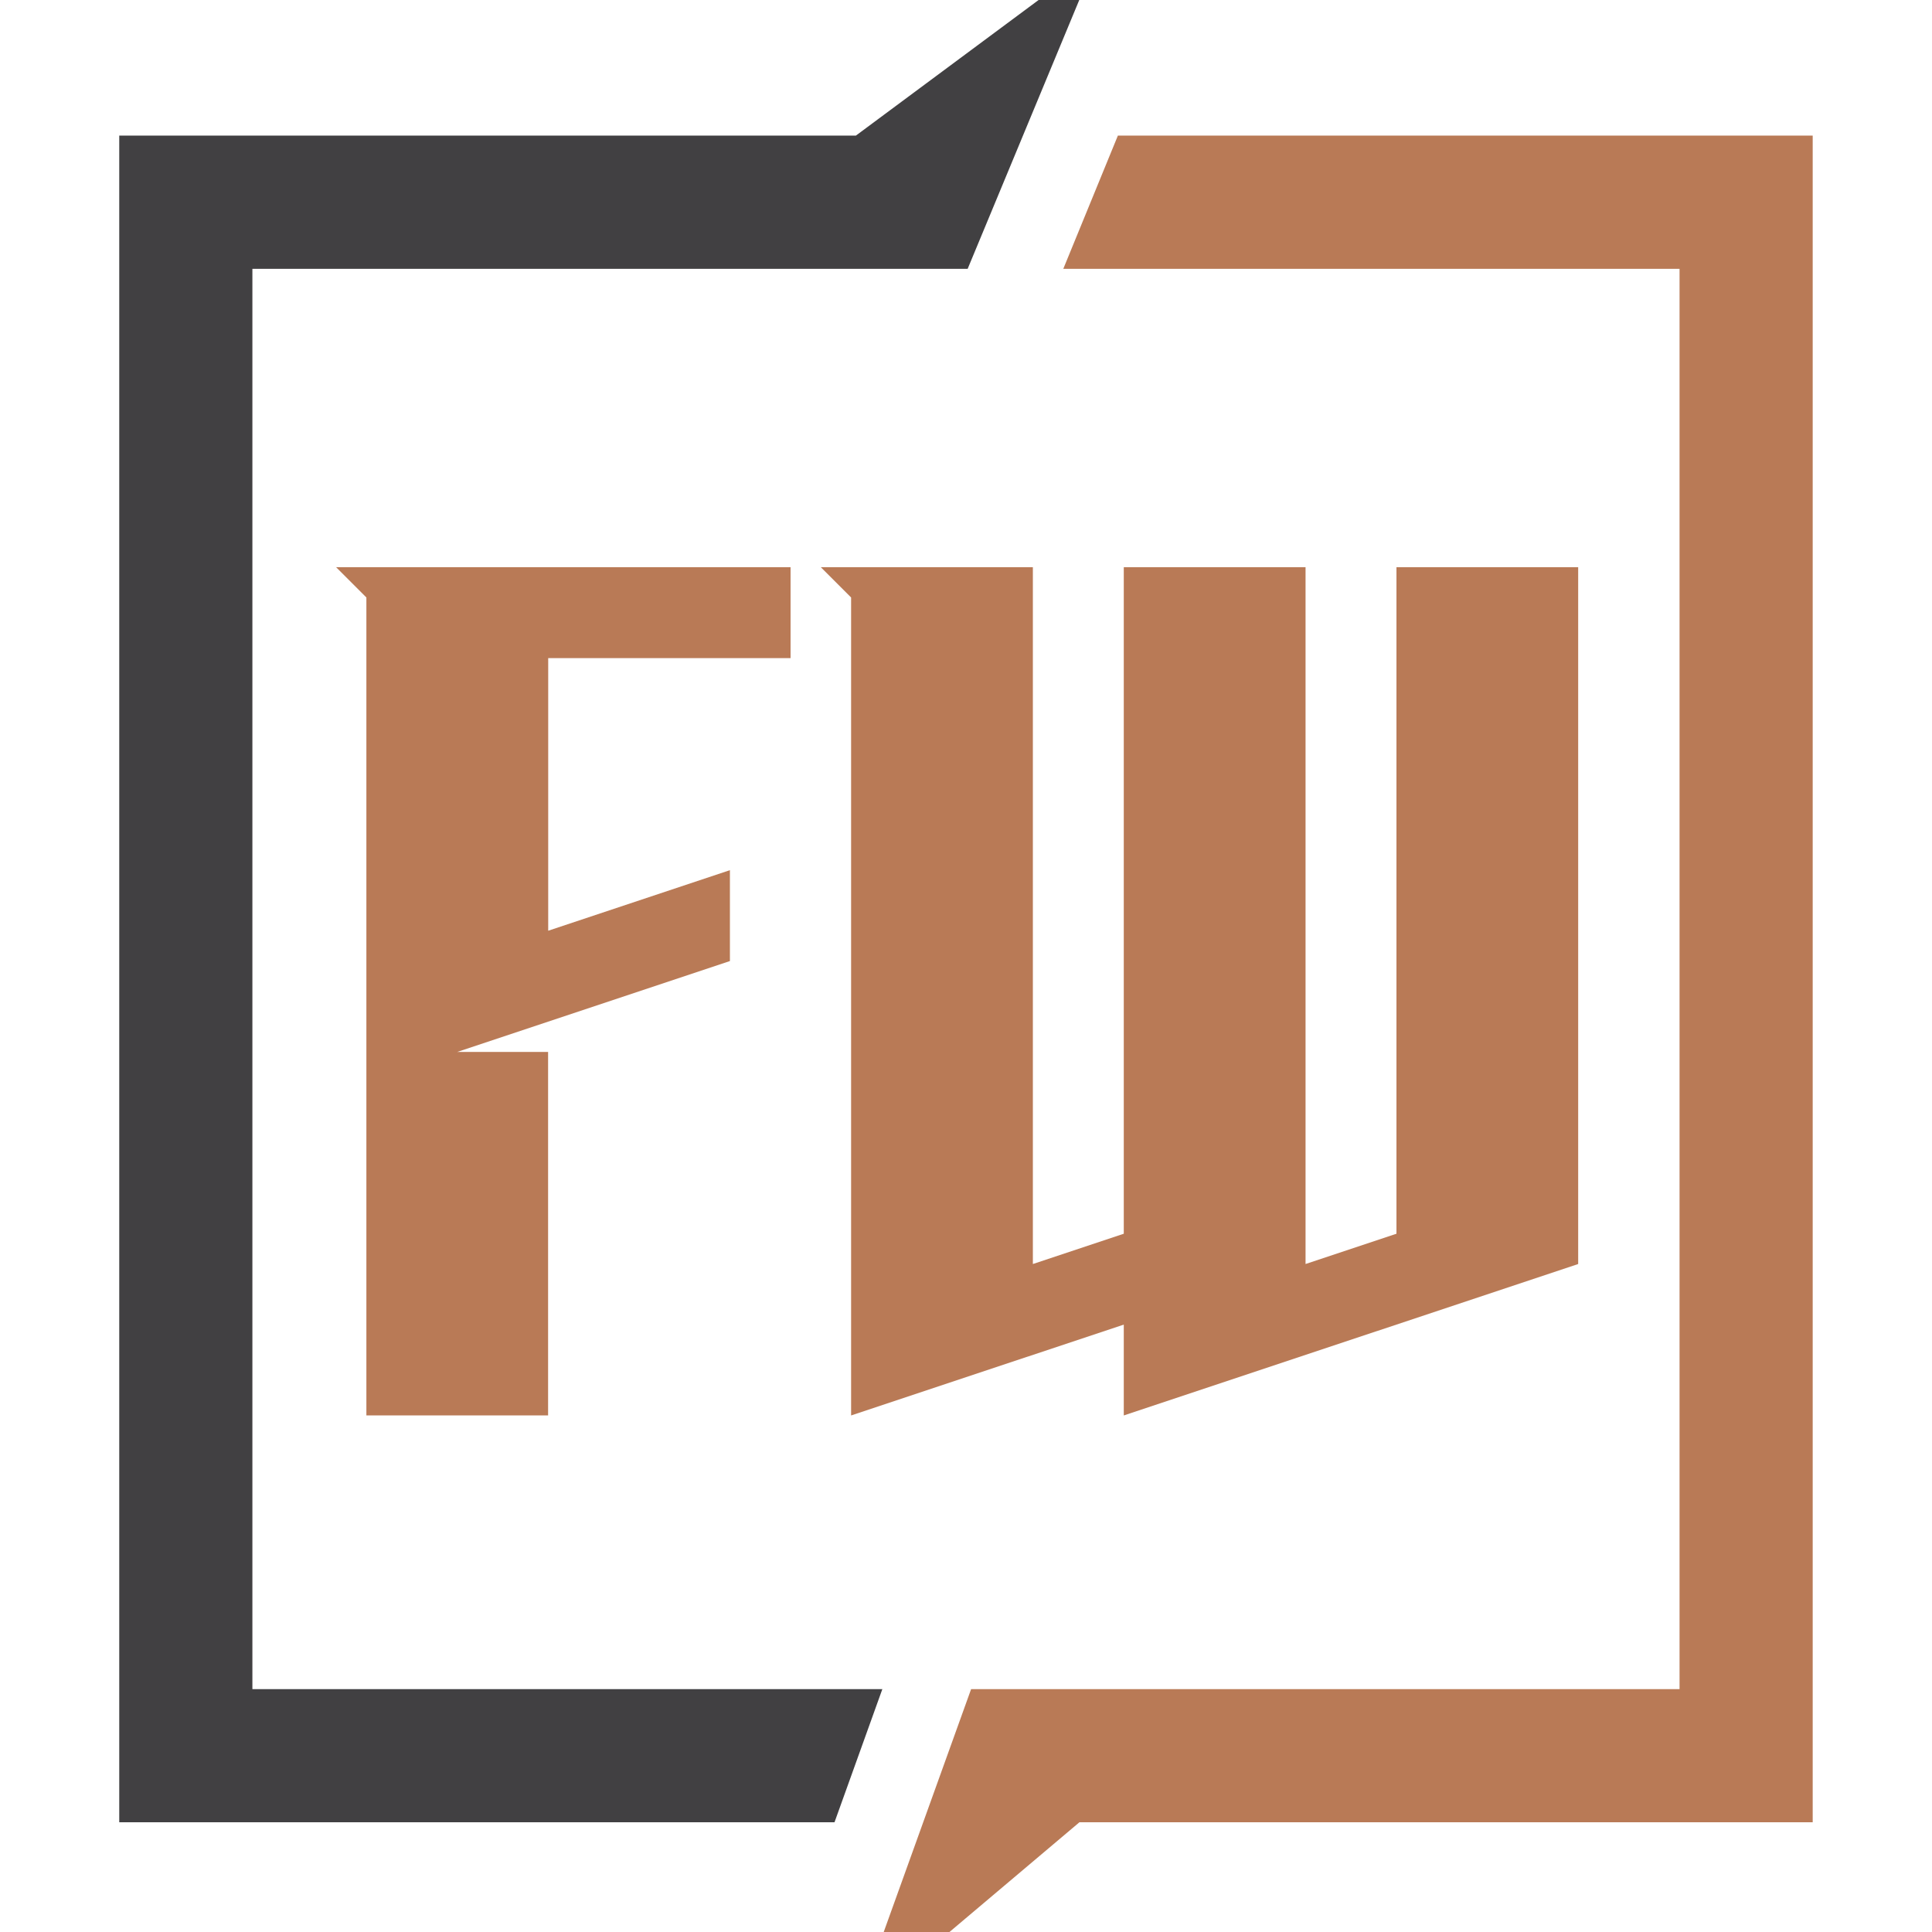
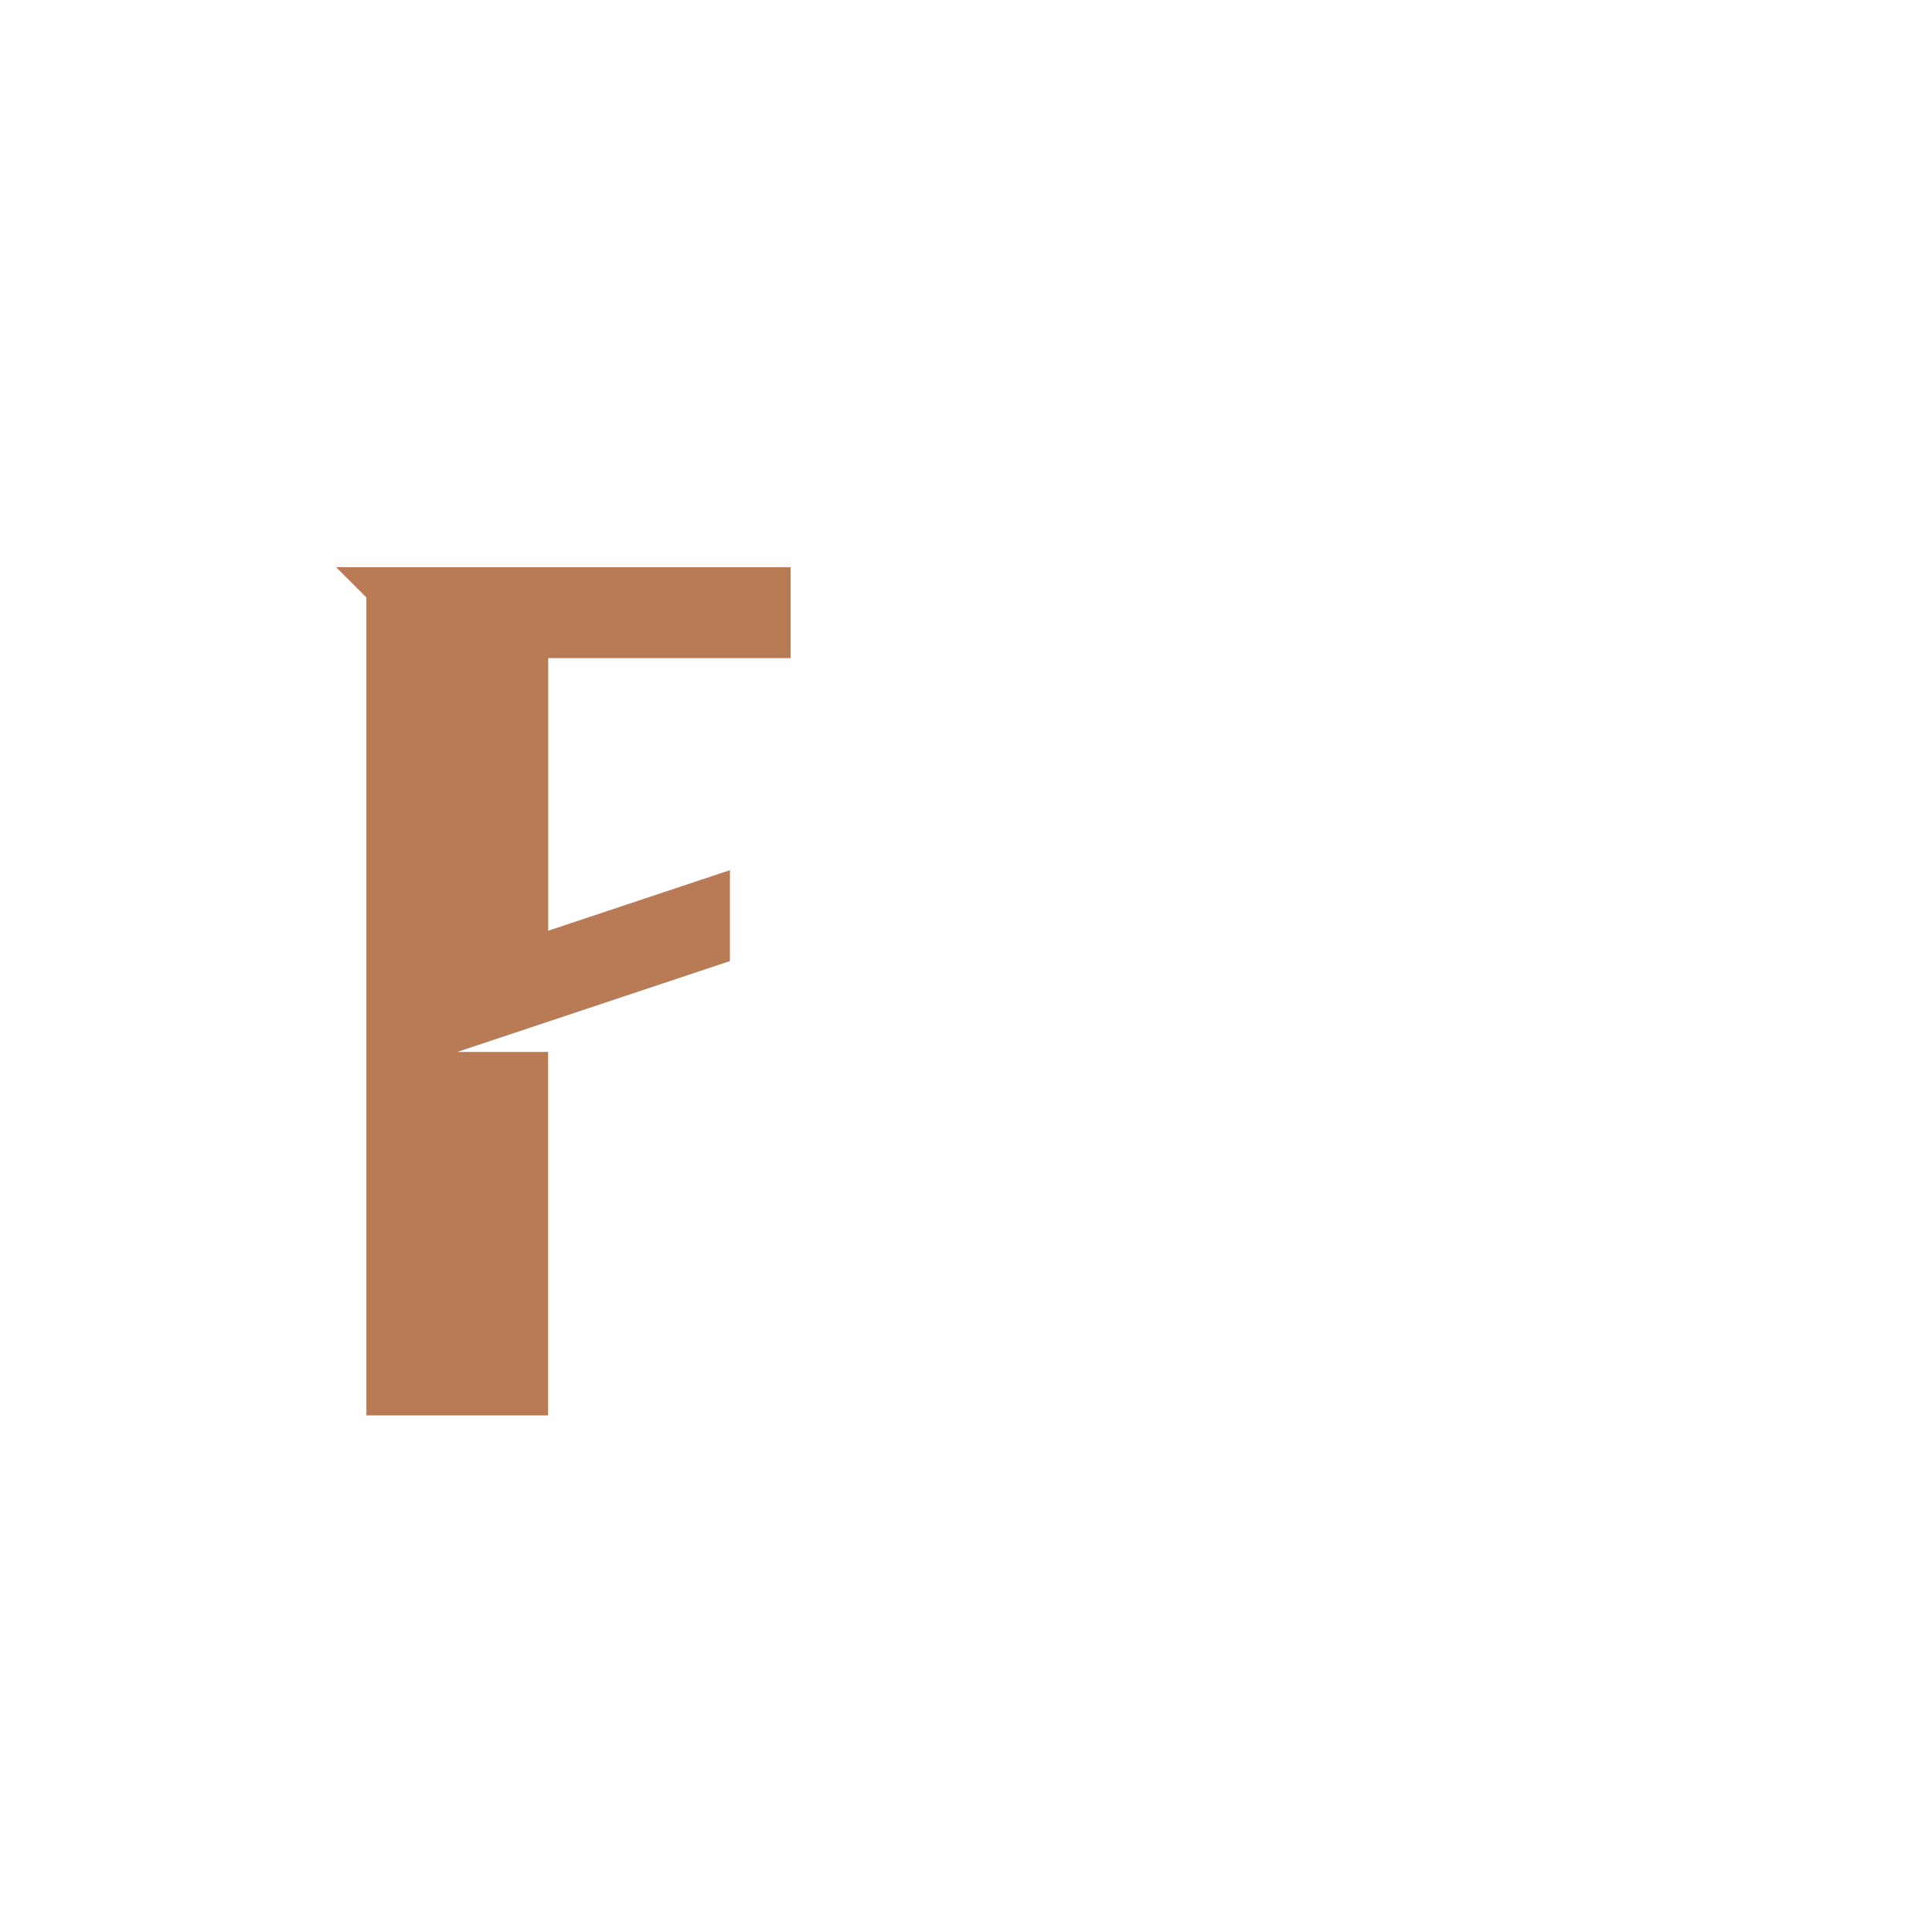
<svg xmlns="http://www.w3.org/2000/svg" version="1.1" id="Calque_1" x="0px" y="0px" width="36px" height="36px" viewBox="0 0 36 36" enable-background="new 0 0 36 36" xml:space="preserve">
-   <polygon fill="#414042" points="9.125,31.475 9.061,31.475 4.703,31.475 4.703,5.009 9.061,5.009 9.761,5.009 18.031,5.009   20.448,-0.813 15.948,2.527 9.761,2.527 9.061,2.527 2.222,2.527 2.222,33.955 9.061,33.955 9.125,33.955 15.55,33.955   16.441,31.475 " />
-   <polygon fill="#B97A56" points="26.047,2.527 25.92,2.527 20.83,2.527 19.813,5.009 25.92,5.009 26.047,5.009 31.296,5.009   31.296,31.475 26.047,31.475 25.92,31.475 18.095,31.475 15.932,37.486 20.114,33.955 25.92,33.955 26.047,33.955 33.777,33.955   33.777,2.527 " />
  <g>
    <g>
      <path fill="#B97A56" d="M10.214,17.343l3.387-1.129v1.694l-5.081,1.693h1.693v6.773H6.827V11.133l-0.564-0.564h8.468v1.694h-4.516    V17.343z" />
-       <path fill="#B97A56" d="M20.94,24.682l-5.081,1.693V11.133l-0.564-0.564h3.951v12.984l1.694-0.564V10.569h3.387v12.984    l1.694-0.564V10.569h3.386v12.984l-8.467,2.822V24.682z" />
    </g>
  </g>
</svg>